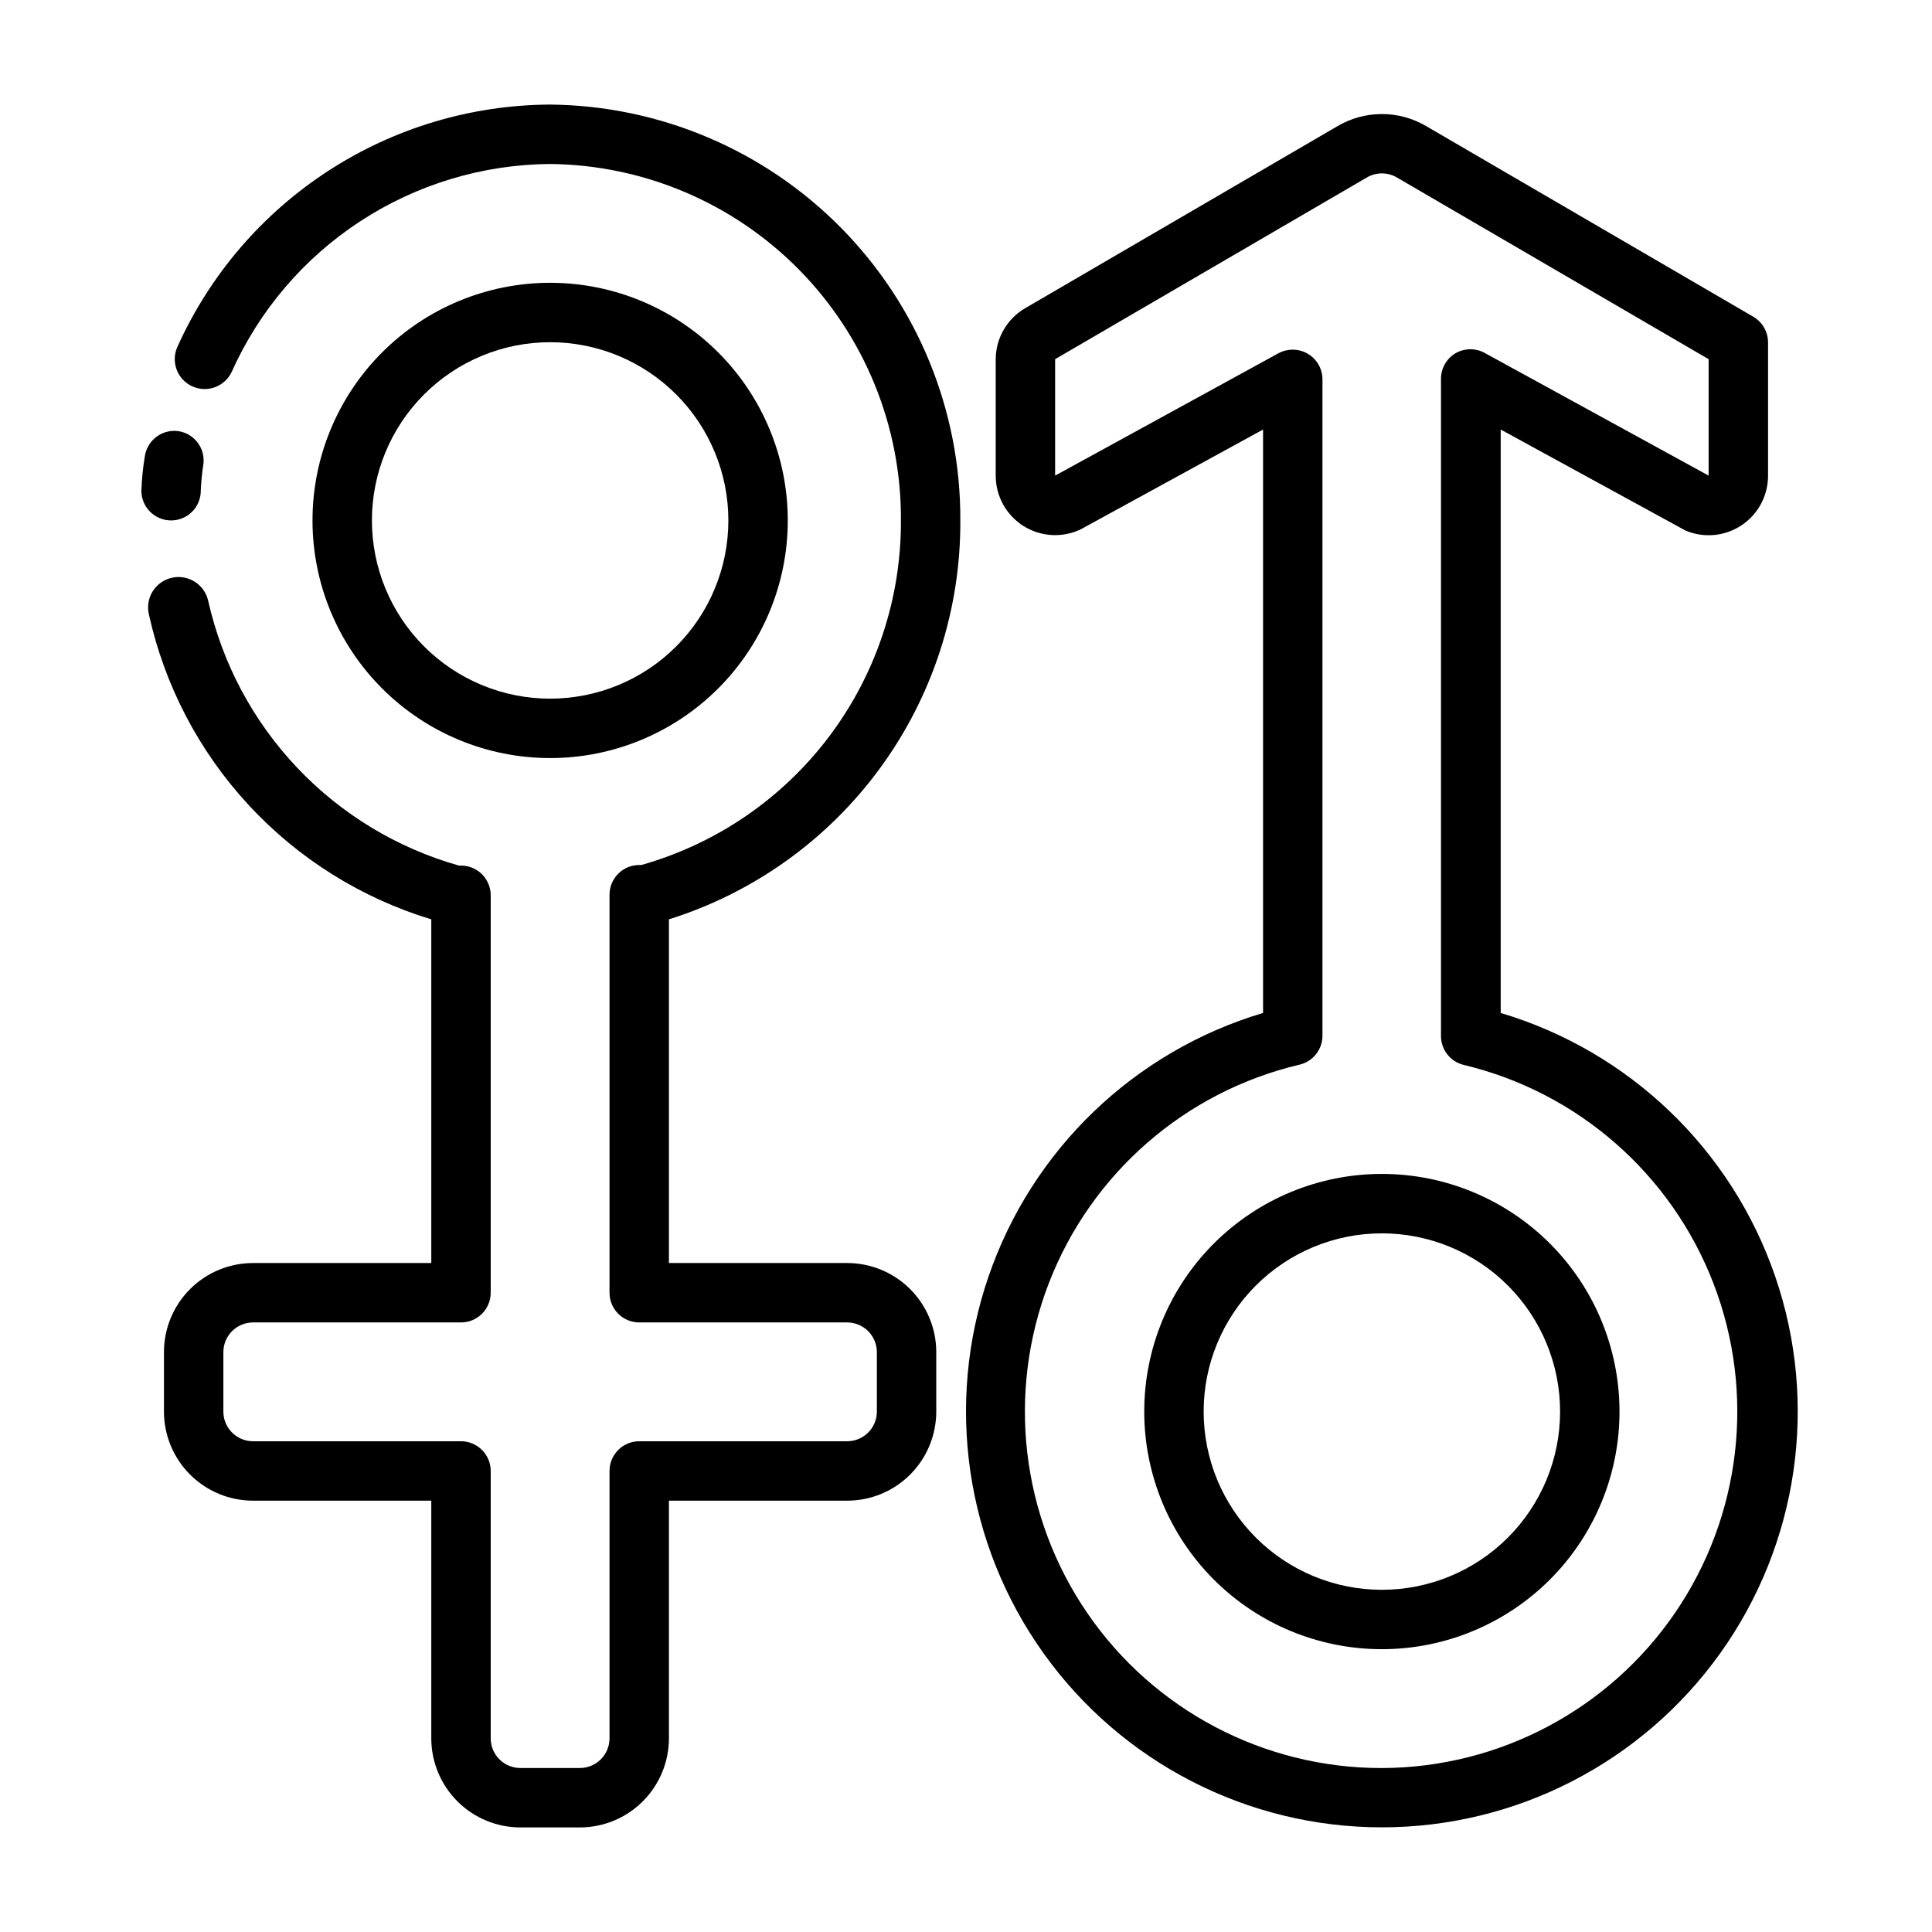
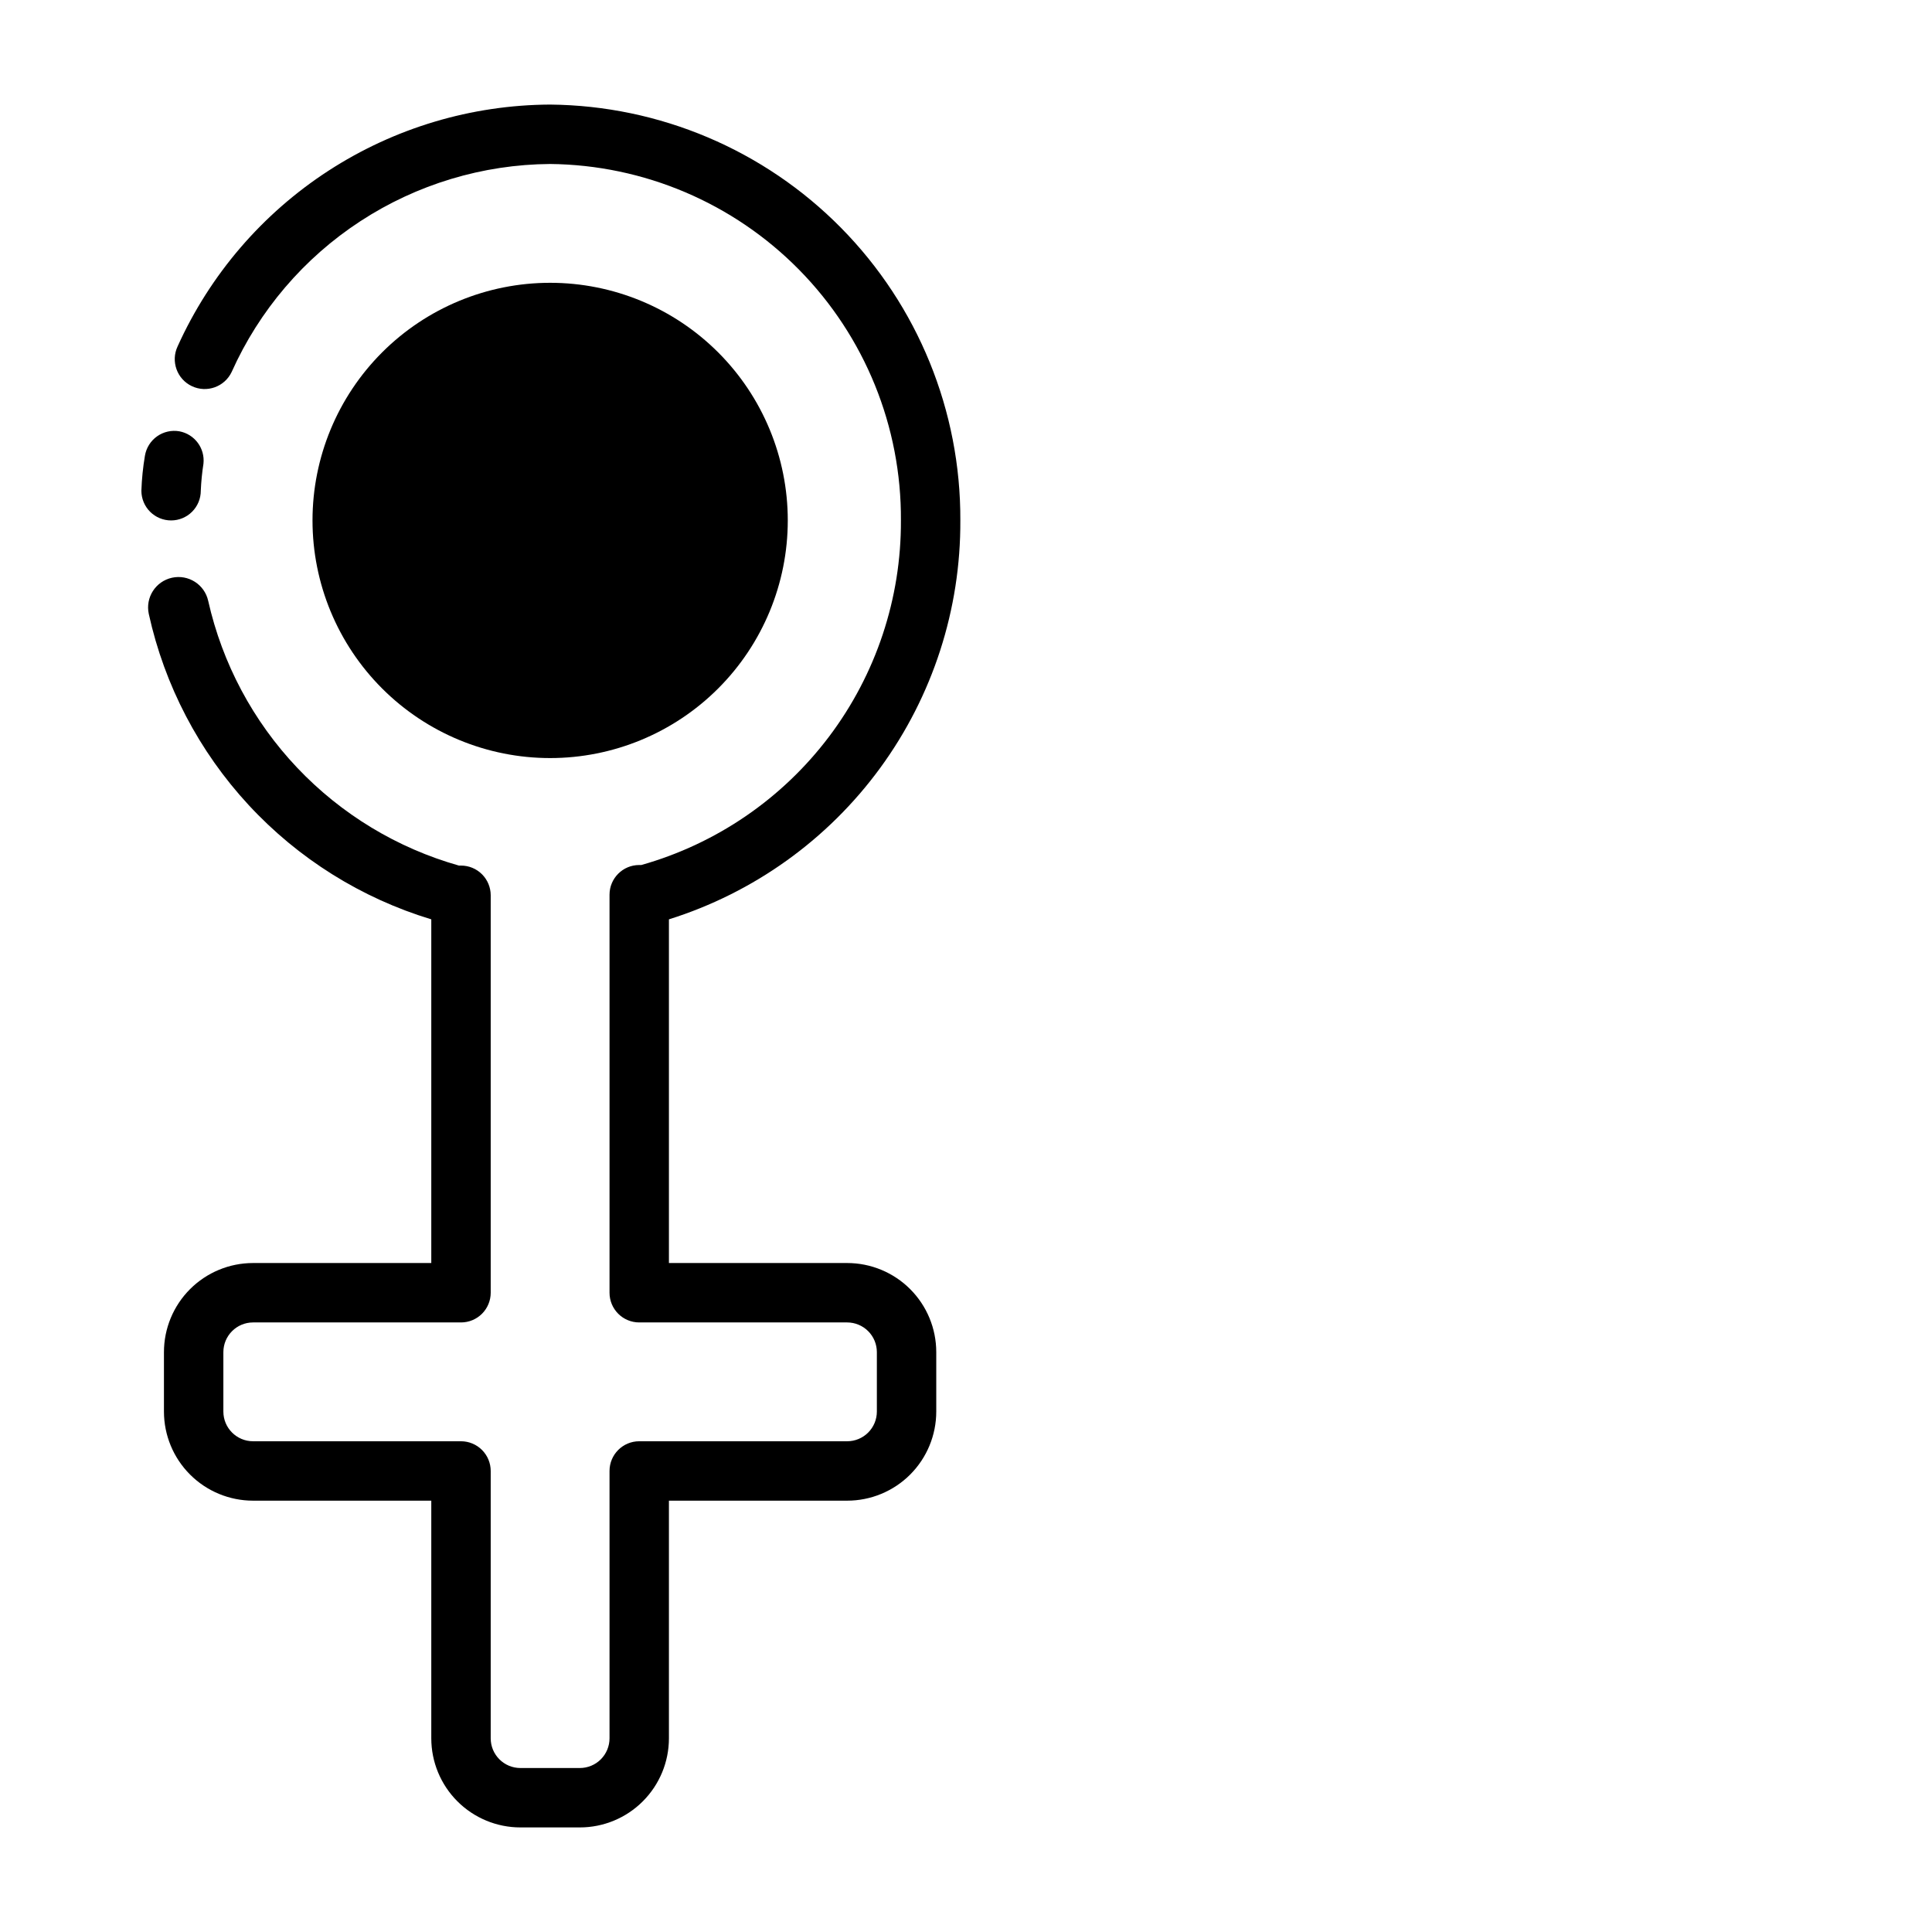
<svg xmlns="http://www.w3.org/2000/svg" fill="#000000" width="800px" height="800px" version="1.1" viewBox="144 144 512 512">
  <g>
-     <path d="m352.77 281.92c0-16.703-6.633-32.719-18.445-44.531-11.809-11.809-27.828-18.445-44.531-18.445-16.703 0-32.719 6.637-44.531 18.445-11.809 11.812-18.445 27.828-18.445 44.531s6.637 32.723 18.445 44.531c11.812 11.809 27.828 18.445 44.531 18.445 16.703 0 32.723-6.637 44.531-18.445 11.812-11.809 18.445-27.828 18.445-44.531zm-110.21 0c0-12.527 4.977-24.539 13.832-33.398 8.859-8.855 20.871-13.832 33.398-13.832 12.527 0 24.543 4.977 33.398 13.832 8.859 8.859 13.836 20.871 13.836 33.398 0 12.527-4.977 24.539-13.836 33.398-8.855 8.859-20.871 13.832-33.398 13.832-12.527 0-24.539-4.973-33.398-13.832-8.855-8.859-13.832-20.871-13.832-33.398z" />
+     <path d="m352.77 281.92c0-16.703-6.633-32.719-18.445-44.531-11.809-11.809-27.828-18.445-44.531-18.445-16.703 0-32.719 6.637-44.531 18.445-11.809 11.812-18.445 27.828-18.445 44.531s6.637 32.723 18.445 44.531c11.812 11.809 27.828 18.445 44.531 18.445 16.703 0 32.723-6.637 44.531-18.445 11.812-11.809 18.445-27.828 18.445-44.531zm-110.21 0z" />
    <path d="m189.34 281.92c2.086 0 4.09-0.828 5.566-2.305 1.477-1.477 2.305-3.481 2.305-5.566 0.102-2.398 0.336-4.793 0.707-7.164 0.441-4.086-2.336-7.824-6.375-8.582-2.066-0.363-4.195 0.113-5.91 1.324-1.715 1.215-2.875 3.062-3.223 5.133-0.52 3.07-0.836 6.176-0.941 9.289 0 2.086 0.828 4.09 2.305 5.566 1.477 1.477 3.477 2.305 5.566 2.305z" />
    <path d="m398.5 281.92c0.125-29.008-11.242-56.887-31.613-77.539s-48.094-32.398-77.102-32.668c-20.863 0.098-41.262 6.191-58.762 17.551s-31.367 27.508-39.953 46.527c-1.867 3.957-0.176 8.68 3.781 10.547 3.953 1.871 8.676 0.18 10.547-3.777 7.305-16.309 19.141-30.172 34.102-39.941 14.965-9.77 32.418-15.035 50.285-15.164 24.84 0.25 48.57 10.332 65.992 28.035 17.426 17.703 27.125 41.59 26.977 66.43 0.09 20.648-6.59 40.758-19.016 57.25-12.426 16.492-29.914 28.457-49.785 34.066h-0.551c-4.348 0-7.871 3.523-7.871 7.871v105.48c0 2.09 0.828 4.09 2.305 5.566 1.477 1.477 3.481 2.305 5.566 2.305h55.105c2.086 0 4.09 0.832 5.566 2.309 1.477 1.477 2.305 3.477 2.305 5.566v15.742c0 2.09-0.828 4.09-2.305 5.566-1.477 1.477-3.481 2.305-5.566 2.305h-55.105c-4.348 0-7.871 3.527-7.871 7.875v70.848c0 2.086-0.832 4.09-2.305 5.566-1.477 1.477-3.481 2.305-5.566 2.305h-15.746c-4.348 0-7.871-3.523-7.871-7.871v-70.848c0-2.09-0.832-4.09-2.305-5.566-1.477-1.477-3.481-2.309-5.566-2.309h-55.105c-4.348 0-7.871-3.523-7.871-7.871v-15.742c0-4.348 3.523-7.875 7.871-7.875h55.105c2.086 0 4.09-0.828 5.566-2.305 1.473-1.477 2.305-3.477 2.305-5.566v-105.33c0-2.086-0.832-4.09-2.305-5.566-1.477-1.477-3.481-2.305-5.566-2.305h-0.551c-16.363-4.629-31.172-13.59-42.867-25.934-11.695-12.344-19.84-27.617-23.574-44.207-0.957-4.348-5.258-7.094-9.605-6.141-4.348 0.957-7.094 5.258-6.141 9.605 4.164 18.926 13.293 36.398 26.453 50.621 13.156 14.223 29.867 24.684 48.41 30.305v91.078h-47.23c-6.266 0-12.27 2.488-16.699 6.918-4.43 4.43-6.918 10.434-6.918 16.699v15.742c0 6.266 2.488 12.27 6.918 16.699 4.43 4.43 10.434 6.918 16.699 6.918h47.23v62.977c0 6.262 2.488 12.27 6.918 16.699 4.43 4.43 10.438 6.918 16.699 6.918h15.746c6.262 0 12.27-2.488 16.695-6.918 4.43-4.43 6.918-10.438 6.918-16.699v-62.977h47.234c6.262 0 12.27-2.488 16.699-6.918 4.426-4.43 6.914-10.434 6.914-16.699v-15.742c0-6.266-2.488-12.27-6.914-16.699-4.43-4.43-10.438-6.918-16.699-6.918h-47.234v-91.078c22.484-7.055 42.113-21.125 56.012-40.152 13.898-19.027 21.336-42.008 21.215-65.57z" />
-     <path d="m510.21 455.1c-16.703 0-32.723 6.637-44.531 18.445-11.809 11.812-18.445 27.828-18.445 44.531s6.637 32.723 18.445 44.531c11.809 11.812 27.828 18.445 44.531 18.445s32.719-6.633 44.531-18.445c11.809-11.809 18.445-27.828 18.445-44.531s-6.637-32.719-18.445-44.531c-11.812-11.809-27.828-18.445-44.531-18.445zm0 110.21v0.004c-12.527 0-24.539-4.977-33.398-13.836-8.859-8.855-13.832-20.871-13.832-33.398s4.973-24.539 13.832-33.398c8.859-8.855 20.871-13.832 33.398-13.832 12.527 0 24.539 4.977 33.398 13.832 8.855 8.859 13.832 20.871 13.832 33.398s-4.977 24.543-13.832 33.398c-8.859 8.859-20.871 13.836-33.398 13.836z" />
-     <path d="m541.7 412.44v-154.61l48.965 26.766c4.859 2.059 10.426 1.547 14.828-1.367 4.402-2.914 7.051-7.84 7.055-13.117v-35.422c-0.016-2.797-1.516-5.375-3.938-6.769l-86.594-50.461h0.004c-3.574-2.121-7.652-3.238-11.809-3.238s-8.234 1.117-11.809 3.238l-82.656 48.176c-4.84 2.797-7.84 7.949-7.871 13.539v30.938c0.016 5.394 2.793 10.406 7.356 13.281 4.566 2.875 10.289 3.211 15.156 0.891l48.336-26.453v154.61c-34.109 10.168-61.211 36.188-72.758 69.855-11.551 33.668-6.125 70.844 14.562 99.809 20.688 28.965 54.09 46.156 89.684 46.156s68.996-17.191 89.684-46.156c20.688-28.965 26.109-66.141 14.562-99.809s-38.648-59.688-72.758-69.855zm-31.488 200.11c-31.176 0.047-60.363-15.293-78.012-40.992-17.645-25.699-21.477-58.449-10.238-87.527 11.242-29.078 36.102-50.738 66.445-57.891 3.629-0.855 6.16-4.141 6.059-7.871v-173.73c0-2.781-1.465-5.356-3.856-6.769-1.215-0.723-2.602-1.102-4.016-1.105-1.316-0.004-2.617 0.32-3.777 0.945l-59.199 32.434v-30.859l82.656-48.176c2.438-1.406 5.438-1.406 7.875 0l82.656 48.176v30.859l-59.199-32.434c-2.438-1.406-5.438-1.406-7.871 0-2.391 1.418-3.859 3.992-3.859 6.769v173.97c-0.098 3.731 2.434 7.016 6.062 7.871 30.23 7.242 54.965 28.891 66.145 57.898 11.18 29.004 7.371 61.652-10.18 87.309-17.555 25.656-46.605 41.035-77.691 41.125z" />
  </g>
</svg>